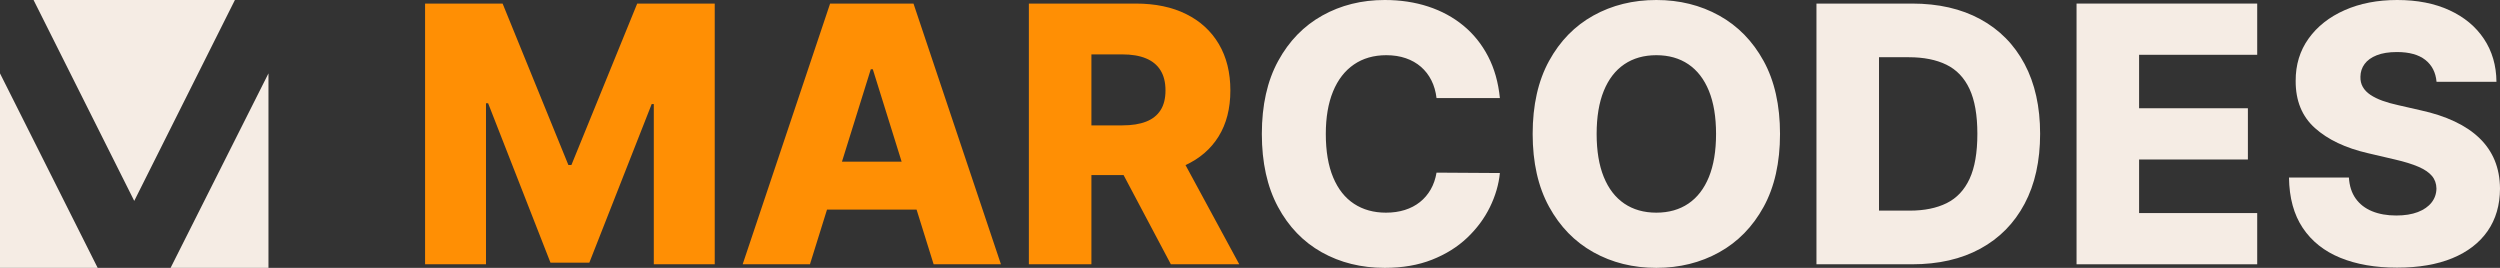
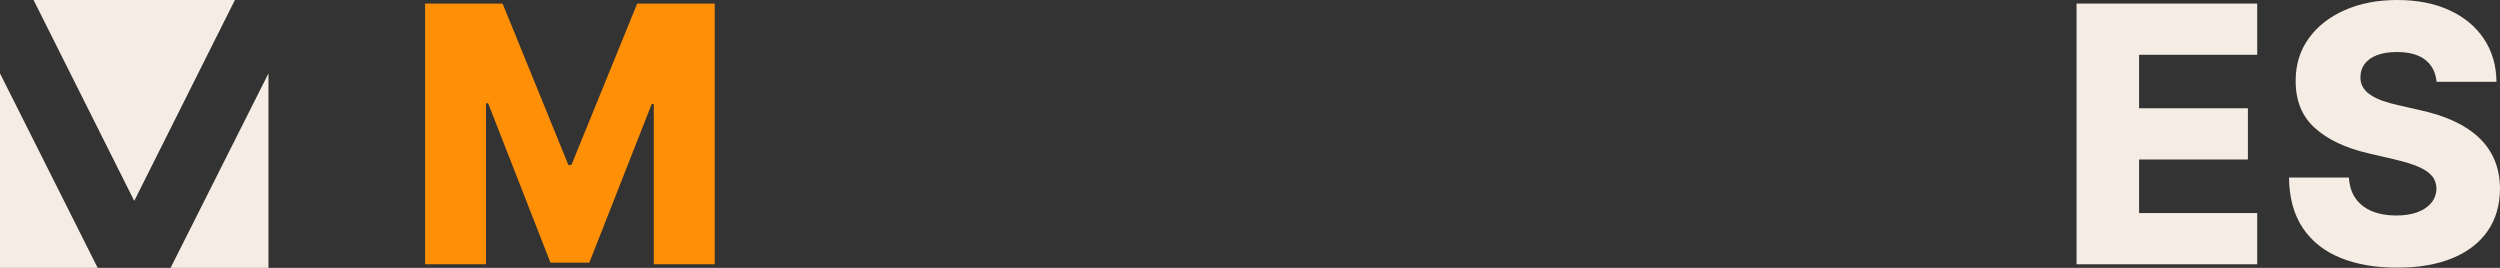
<svg xmlns="http://www.w3.org/2000/svg" width="672" height="72" viewBox="0 0 168 18">
  <rect x="0" y="0" width="168" height="18" fill="#333333" stroke="none" />
  <g fill="none" fill-rule="evenodd">
    <g fill-rule="nonzero" transform="translate(28.565)">
      <polygon fill="#FF8F04" points="0 .24 5.21 .24 9.63 11.087 9.834 11.087 14.255 .24 19.465 .24 19.465 17.76 15.37 17.76 15.37 6.995 15.228 6.995 11.038 17.651 8.427 17.651 4.237 6.94 4.094 6.94 4.094 17.76 0 17.76" />
-       <path fill="#FF8F04" d="M25.864 17.76 21.342 17.76 27.218.24 32.822.24 38.698 17.76 34.175 17.76 30.088 4.654 29.952 4.654 25.864 17.76ZM25.266 10.862 34.719 10.862 34.719 14.085 25.266 14.085 25.266 10.862ZM40.575 17.76 40.575.24 47.764.24C49.069.24 50.197.475 51.147.947 52.097 1.419 52.829 2.091 53.344 2.965 53.859 3.839 54.116 4.876 54.116 6.078 54.116 7.288 53.853 8.317 53.327 9.166 52.801 10.015 52.053 10.66 51.084 11.102 50.115 11.544 48.965 11.765 47.634 11.765L43.091 11.765 43.091 8.425 46.859 8.425C47.489 8.425 48.019 8.342 48.448 8.175 48.877 8.009 49.202 7.752 49.424 7.404 49.646 7.057 49.756 6.615 49.756 6.078 49.756 5.536 49.645 5.086 49.423 4.728 49.201 4.369 48.875 4.101 48.445 3.923 48.016 3.744 47.485 3.655 46.852 3.655L44.778 3.655 44.778 17.76 40.575 17.76ZM50.375 9.753 54.714 17.76 50.117 17.76 45.873 9.753 50.375 9.753Z" />
-       <path fill="#F5ECE4" d="M72.227 6.591 67.97 6.591C67.917 6.149 67.803 5.752 67.625 5.4 67.448 5.047 67.214 4.745 66.925 4.492 66.635 4.24 66.294 4.046 65.902 3.911 65.51 3.777 65.075 3.709 64.596 3.709 63.751 3.709 63.024 3.918 62.416 4.336 61.808 4.753 61.341 5.356 61.016 6.144 60.692 6.933 60.529 7.884 60.529 9 60.529 10.161 60.694 11.135 61.023 11.921 61.352 12.707 61.82 13.298 62.426 13.695 63.032 14.092 63.746 14.291 64.569 14.291 65.034 14.291 65.458 14.23 65.841 14.109 66.224 13.988 66.561 13.812 66.853 13.58 67.145 13.348 67.387 13.065 67.578 12.733 67.769 12.4 67.899 12.023 67.97 11.601L72.227 11.628C72.15 12.4 71.927 13.164 71.557 13.919 71.187 14.674 70.679 15.36 70.03 15.977 69.382 16.593 68.595 17.085 67.669 17.451 66.744 17.817 65.683 18 64.487 18 62.912 18 61.502 17.651 60.257 16.953 59.013 16.255 58.03 15.235 57.311 13.894 56.591 12.552 56.231 10.921 56.231 9 56.231 7.07 56.596 5.435 57.328 4.096 58.059 2.757 59.048 1.74 60.295 1.044 61.541.348 62.939 0 64.487 0 65.543 0 66.517.147 67.411.44 68.305.733 69.093 1.16 69.775 1.722 70.458 2.284 71.011 2.973 71.435 3.789 71.859 4.605 72.123 5.539 72.227 6.591ZM91.052 9C91.052 10.93 90.684 12.565 89.949 13.904 89.213 15.243 88.217 16.26 86.961 16.956 85.706 17.652 84.299 18 82.741 18 81.175 18 79.765 17.65 78.511 16.949 77.257 16.249 76.264 15.229 75.531 13.89 74.797 12.551 74.43 10.921 74.43 9 74.43 7.07 74.797 5.435 75.531 4.096 76.264 2.757 77.257 1.74 78.511 1.044 79.765.348 81.175 0 82.741 0 84.299 0 85.706.348 86.961 1.044 88.217 1.74 89.213 2.757 89.949 4.096 90.684 5.435 91.052 7.07 91.052 9ZM86.754 9C86.754 7.857 86.594 6.893 86.274 6.107 85.954 5.321 85.494 4.725 84.895 4.319 84.296 3.913 83.578 3.709 82.741 3.709 81.905 3.709 81.187 3.913 80.588 4.319 79.989 4.725 79.529 5.321 79.209 6.107 78.889 6.893 78.729 7.857 78.729 9 78.729 10.143 78.889 11.107 79.209 11.893 79.529 12.679 79.989 13.275 80.588 13.681 81.187 14.087 81.905 14.291 82.741 14.291 83.578 14.291 84.296 14.087 84.895 13.681 85.494 13.275 85.954 12.679 86.274 11.893 86.594 11.107 86.754 10.143 86.754 9ZM99.934 17.76 93.501 17.76 93.501.24 99.928.24C101.698.24 103.226.589 104.512 1.288 105.797 1.986 106.788 2.989 107.485 4.297 108.182 5.605 108.531 7.17 108.531 8.993 108.531 10.818 108.183 12.386 107.487 13.696 106.791 15.006 105.8 16.011 104.515 16.711 103.23 17.411 101.703 17.76 99.934 17.76ZM97.704 14.154 99.771 14.154C100.748 14.154 101.575 13.986 102.252 13.651 102.929 13.315 103.441 12.771 103.791 12.017 104.14 11.263 104.314 10.255 104.314 8.993 104.314 7.734 104.138 6.728 103.786 5.976 103.433 5.223 102.915 4.68 102.231 4.347 101.548 4.013 100.707 3.846 99.71 3.846L97.704 3.846 97.704 14.154Z" />
      <polygon fill="#F5ECE4" points="110.979 17.76 110.979 .24 123.119 .24 123.119 3.682 115.182 3.682 115.182 7.275 122.493 7.275 122.493 10.718 115.182 10.718 115.182 14.318 123.119 14.318 123.119 17.76" />
      <path fill="#F5ECE4" d="M135.171,5.496 C135.114,4.866 134.862,4.376 134.416,4.024 C133.969,3.673 133.334,3.497 132.511,3.497 C131.967,3.497 131.514,3.569 131.152,3.713 C130.79,3.857 130.518,4.052 130.336,4.3 C130.154,4.547 130.061,4.83 130.056,5.147 C130.047,5.409 130.1,5.641 130.215,5.842 C130.33,6.044 130.5,6.22 130.724,6.371 C130.949,6.522 131.22,6.655 131.537,6.77 C131.855,6.884 132.211,6.984 132.607,7.07 L134.103,7.412 C134.964,7.6 135.725,7.85 136.385,8.162 C137.046,8.473 137.602,8.846 138.053,9.281 C138.505,9.717 138.847,10.217 139.08,10.781 C139.312,11.346 139.43,11.977 139.435,12.675 C139.43,13.786 139.152,14.738 138.601,15.529 C138.049,16.321 137.259,16.928 136.231,17.352 C135.202,17.775 133.965,17.986 132.518,17.986 C131.058,17.986 129.787,17.766 128.705,17.324 C127.623,16.883 126.782,16.214 126.182,15.319 C125.582,14.423 125.273,13.294 125.255,11.929 L129.281,11.929 C129.315,12.49 129.466,12.96 129.734,13.338 C130.002,13.716 130.369,14.002 130.836,14.194 C131.302,14.386 131.845,14.482 132.464,14.482 C133.028,14.482 133.511,14.405 133.911,14.252 C134.311,14.099 134.619,13.885 134.834,13.612 C135.049,13.339 135.159,13.024 135.164,12.668 C135.159,12.338 135.058,12.055 134.859,11.82 C134.661,11.585 134.357,11.38 133.948,11.204 C133.539,11.028 133.015,10.866 132.375,10.718 L130.56,10.294 C129.054,9.946 127.867,9.383 126.999,8.605 C126.131,7.827 125.699,6.772 125.704,5.441 C125.699,4.355 125.989,3.405 126.573,2.59 C127.158,1.775 127.965,1.139 128.994,0.684 C130.024,0.228 131.201,0 132.525,0 C133.874,0 135.046,0.23 136.041,0.689 C137.036,1.148 137.809,1.79 138.358,2.616 C138.907,3.442 139.187,4.402 139.197,5.496 L135.171,5.496 Z" />
    </g>
    <path fill="#F5ECE4" d="M0,4.931 L6.563,18 L0,18 L0,4.931 Z M18.041,4.931 L18.041,18 L11.464,18 L18.041,4.931 Z M15.786,0 L9.021,13.5 L2.255,0 L15.786,0 Z" />
  </g>
</svg>